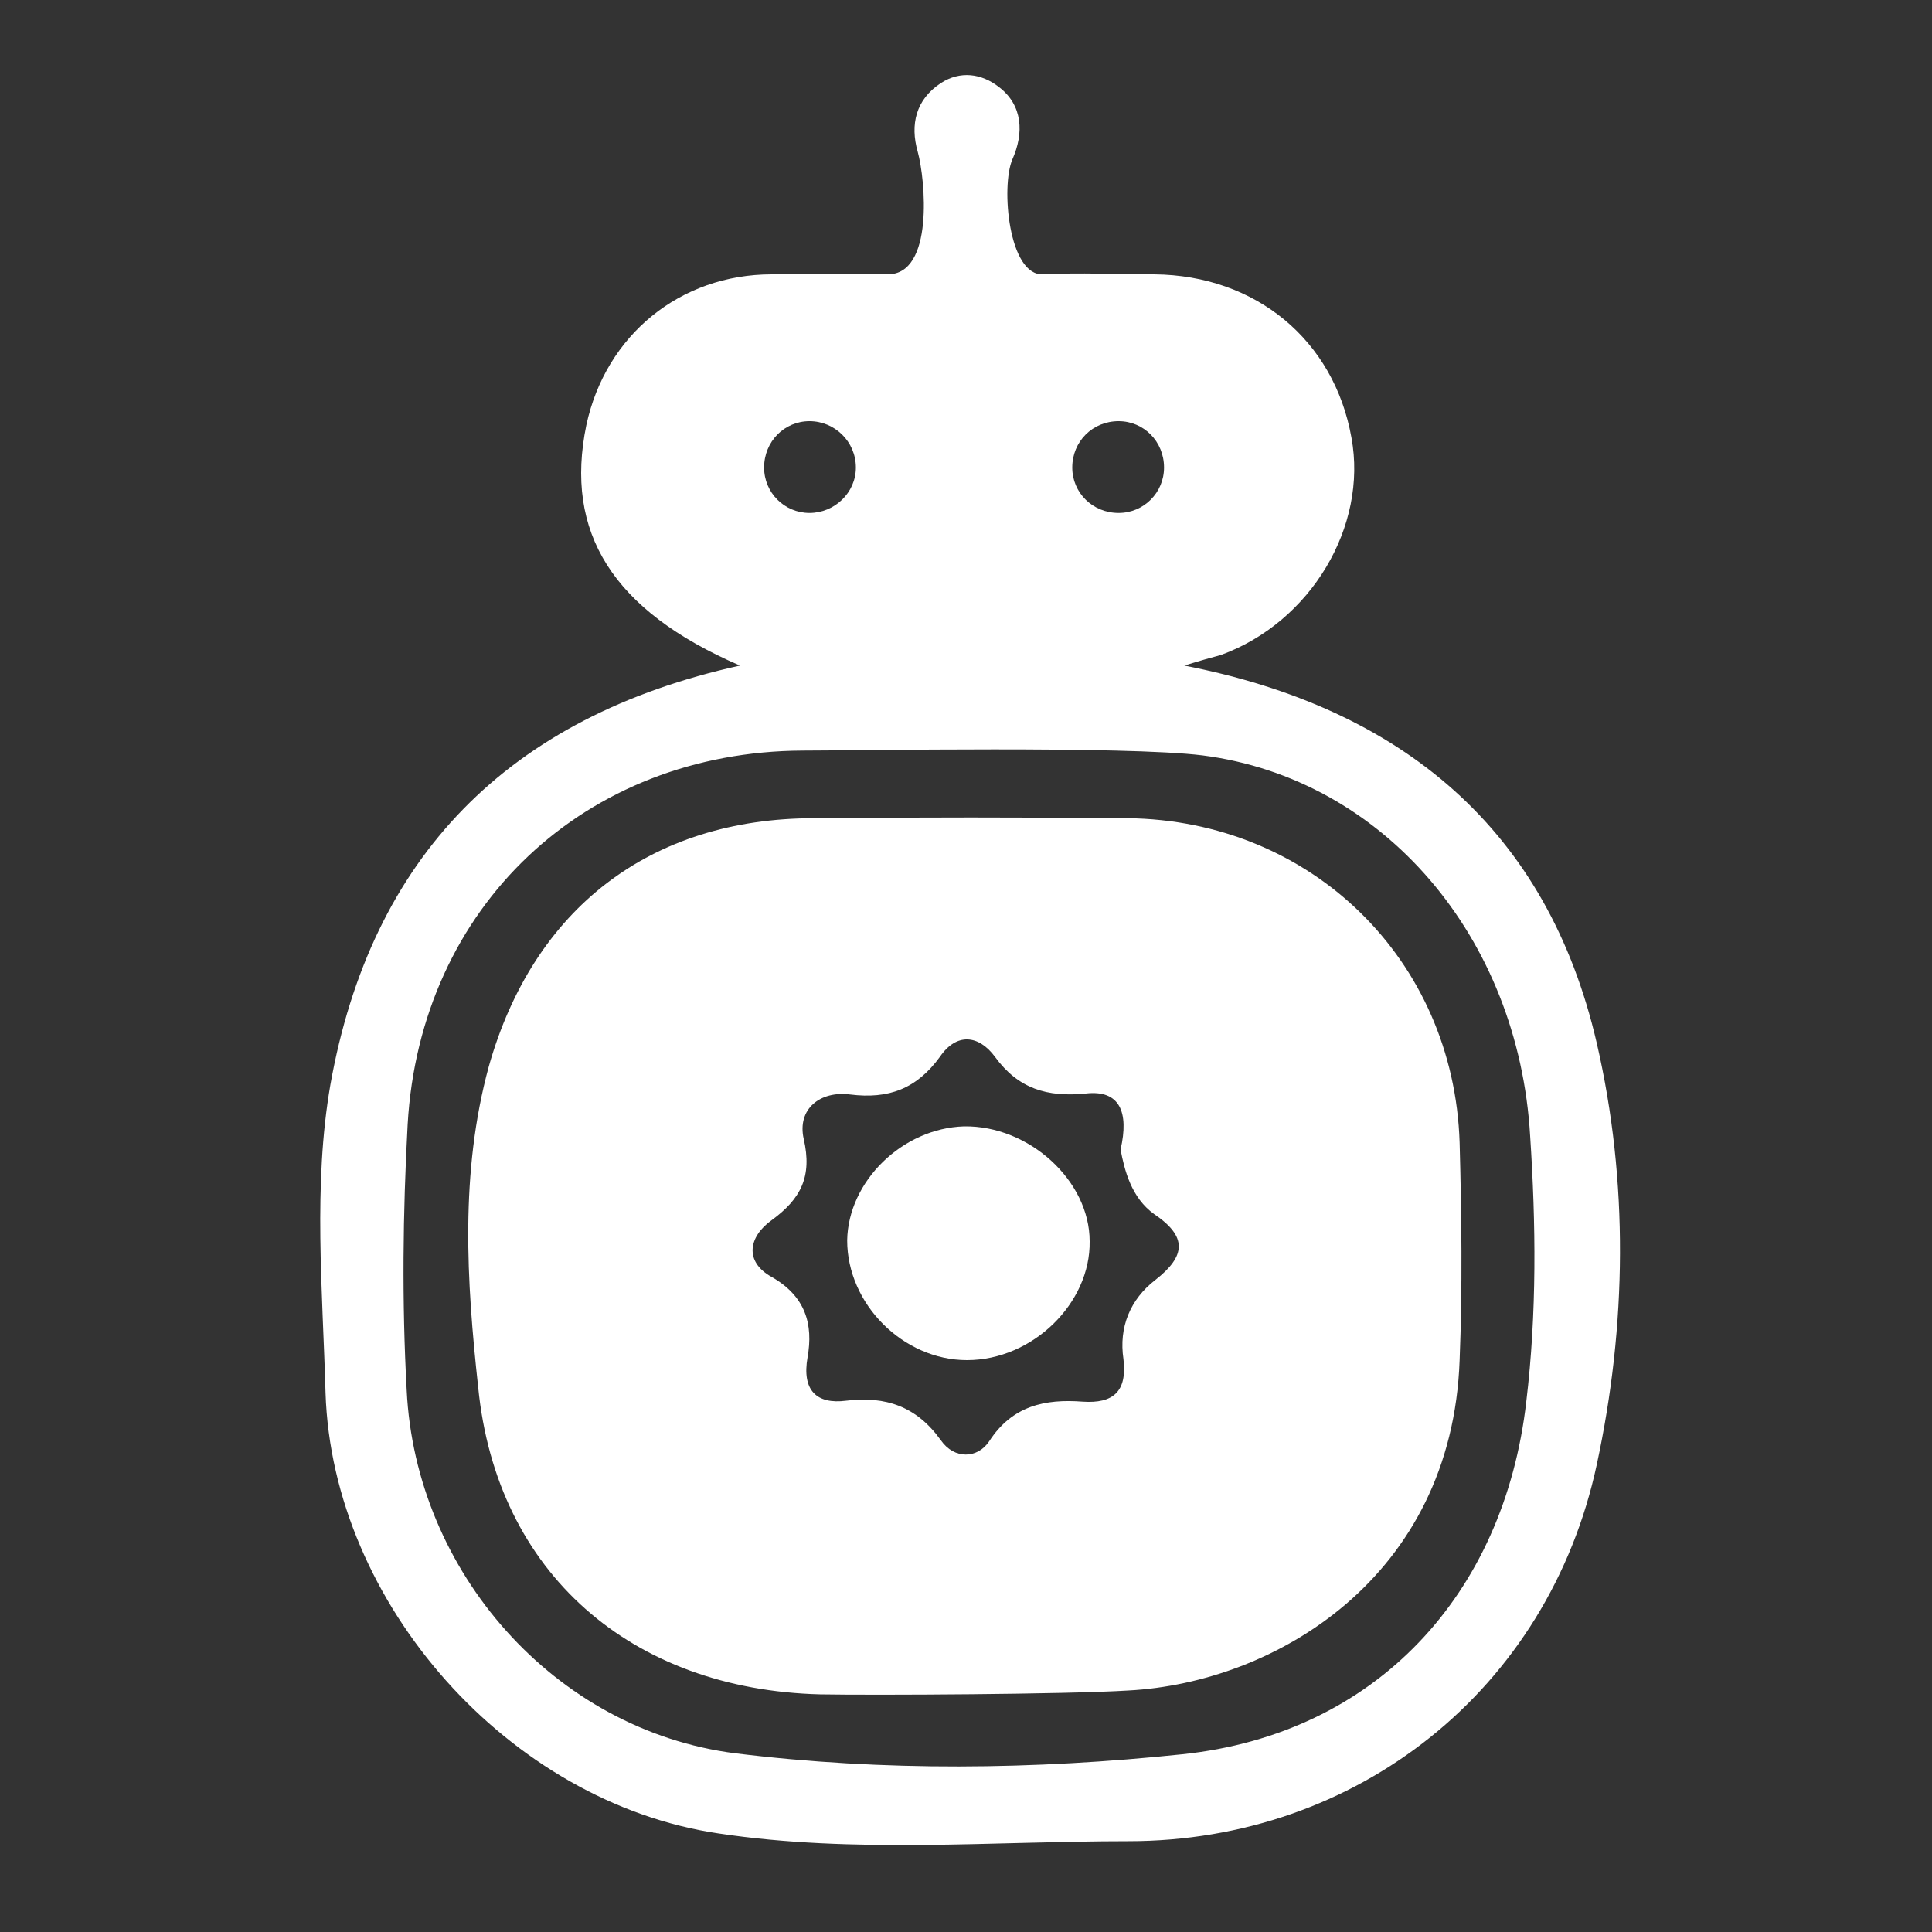
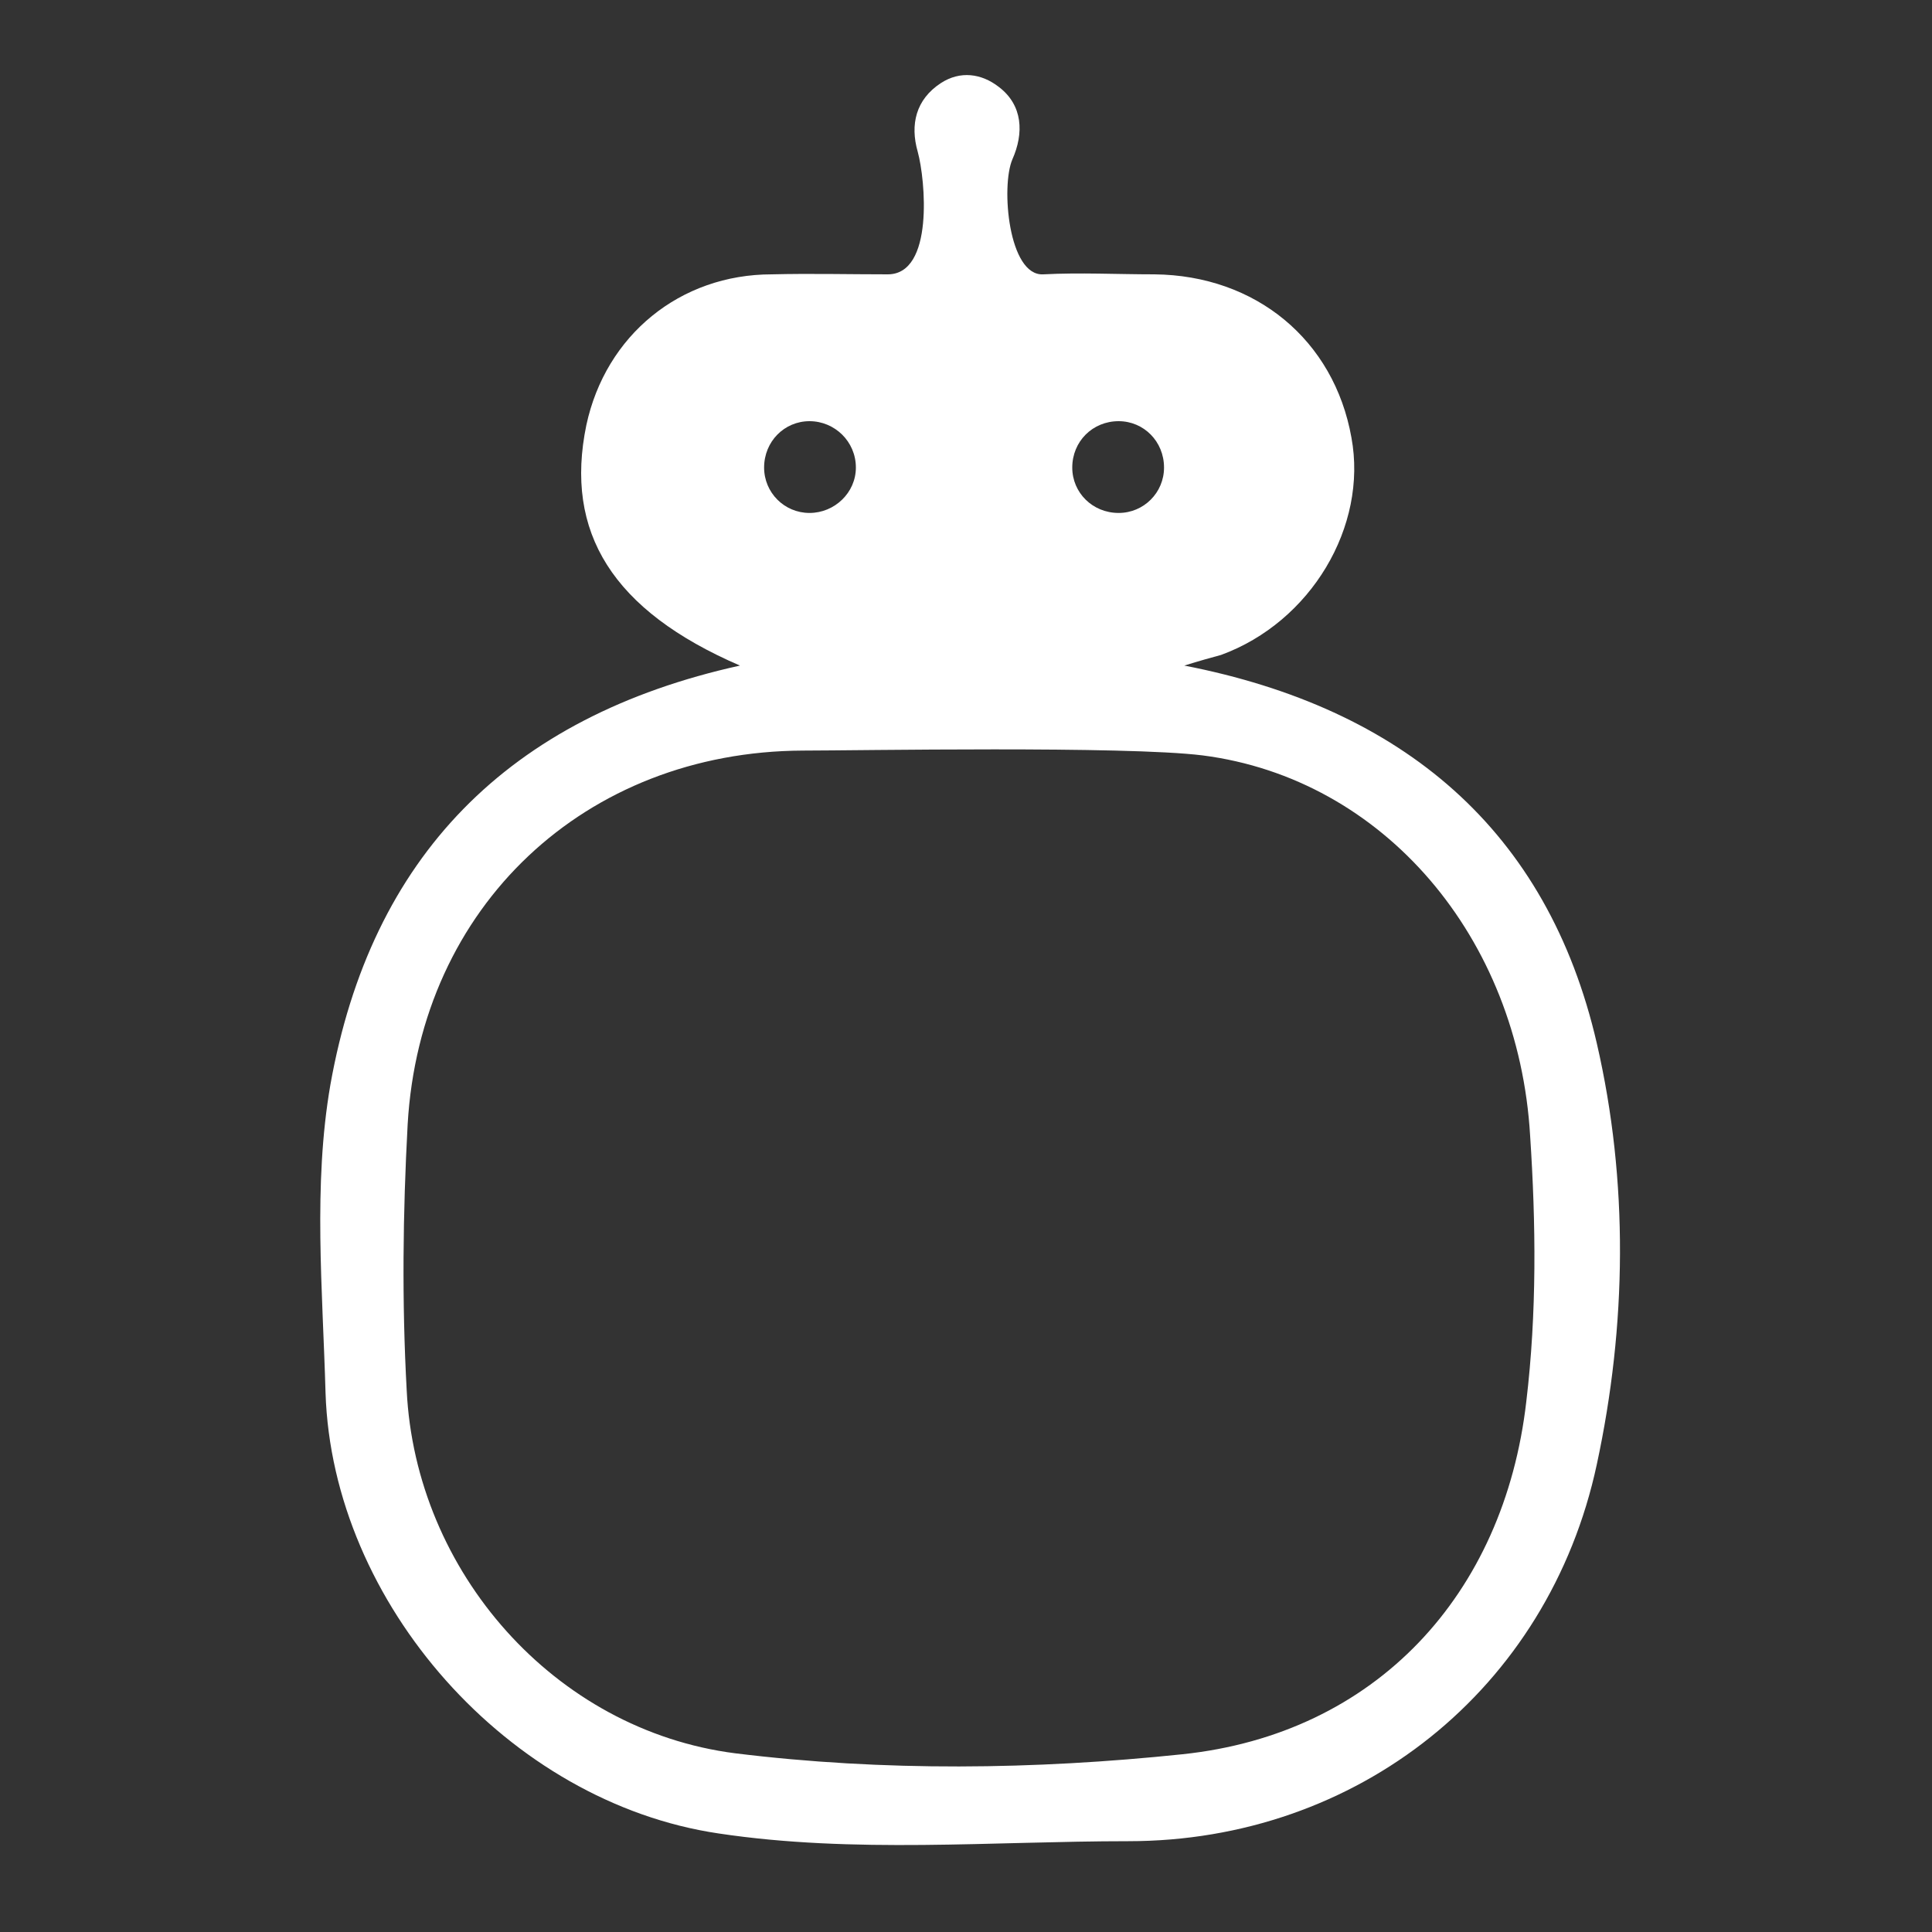
<svg xmlns="http://www.w3.org/2000/svg" version="1.2" viewBox="0 0 200 200" width="200" height="200">
  <rect x="0" y="0" width="200" height="200" fill="#333333" stroke="none" />
  <title>Proyecto nuevo</title>
  <style>
		.s0 { fill: #fff } 
	</style>
-   <path id="&lt;Compound Path&gt;" fill-rule="evenodd" class="s0" d="m151.1 118.3c0.2 7.5 0.3 15 0 22.5-0.8 22.5-19.1 33.4-34.3 34.2-6.4 0.4-26.3 0.5-31.9 0.4-19.5-0.5-33.5-12.5-35.4-31.8-1.2-11-1.9-22.2 1.1-33.2 4.6-16.3 16.7-25.7 33.7-25.7 10.8-0.1 21.6-0.1 32.4 0 19 0.2 33.8 14.6 34.4 33.6zm-31.6 7.4c-2.4-1.7-3.1-4.6-3.5-6.7 0.9-3.9-0.1-6.2-3.6-5.8-4 0.4-7-0.5-9.4-3.8-1.7-2.3-4-2.5-5.7 0-2.4 3.3-5.3 4.4-9.3 3.9-3.1-0.4-5.5 1.5-4.8 4.6 0.9 3.9-0.3 6.2-3.3 8.4-2.4 1.7-2.9 4.3 0 5.9 3.5 2 4.3 4.9 3.7 8.3-0.6 3.4 0.9 4.9 4 4.5 4.1-0.5 7.3 0.6 9.8 4.1 1.4 2 3.8 1.9 5 0.1 2.4-3.7 5.8-4.4 9.7-4.1 3.1 0.2 4.6-1 4.2-4.4-0.5-3.3 0.7-6.2 3.3-8.2 3.2-2.5 3.3-4.5-0.1-6.8z" />
-   <path id="&lt;Path&gt;" class="s0" d="m99.8 116.6c-6.4 0.2-12 5.7-12.1 11.8 0 6.6 5.8 12.4 12.4 12.4 6.8 0 12.8-5.9 12.7-12.3 0-6.3-6.3-12-13-11.9z" />
  <g id="&lt;Group&gt;">
    <path id="&lt;Compound Path&gt;" fill-rule="evenodd" class="s0" d="m165.3 151.6c-5 23.3-24.8 39-48.5 39-14.1 0-28.4 1.3-42.4-0.8-21.7-3.2-40-23.8-40.7-45.6-0.3-10.7-1.3-21.5 0.5-31.9 4.2-23.6 18.4-38.1 42.4-43.4-13.2-5.7-18.2-13.8-15.9-24.9 2-9.3 9.7-15.6 19.2-15.6 4-0.1 8 0 12 0 4.8 0 3.9-9.8 3.1-12.7-0.8-2.8-0.2-5.4 2.4-7.1 2-1.3 4.2-1 6 0.4 2.5 1.9 2.6 4.8 1.4 7.5-1.2 2.8-0.4 12.1 3.2 11.9 3.8-0.2 7.7 0 11.5 0 10.5 0.1 18.6 6.8 20.4 16.9 1.7 9.2-4.2 19.1-13.5 22.5-1.1 0.3-2.2 0.6-3.8 1.1 22.6 4.4 37.6 17 42.7 39.1 3.3 14.3 3.1 29.2 0 43.6zm-54.3-103.2c0 2.6 2.1 4.7 4.8 4.7 2.6 0 4.7-2.1 4.7-4.7 0-2.7-2.1-4.8-4.7-4.8-2.7 0-4.8 2.1-4.8 4.8zm-31.9 0c0 2.6 2.1 4.7 4.7 4.7 2.6 0 4.8-2.1 4.8-4.7 0-2.7-2.2-4.8-4.8-4.8-2.6 0-4.7 2.1-4.7 4.8zm79.3 69.2c-1.2-20.6-15.2-37-33.9-39.4-8-1-35.8-0.5-41.4-0.5-22.5 0.1-39.6 16.1-40.9 38.7-0.5 9.2-0.6 18.4-0.1 27.5 0.9 18.8 15.3 35.2 34 37.6 15.4 1.9 31 1.7 46.3 0.1 20-2.1 33.3-16.5 35.6-36.5 1.1-9.2 1-18.4 0.4-27.5z" />
  </g>
</svg>